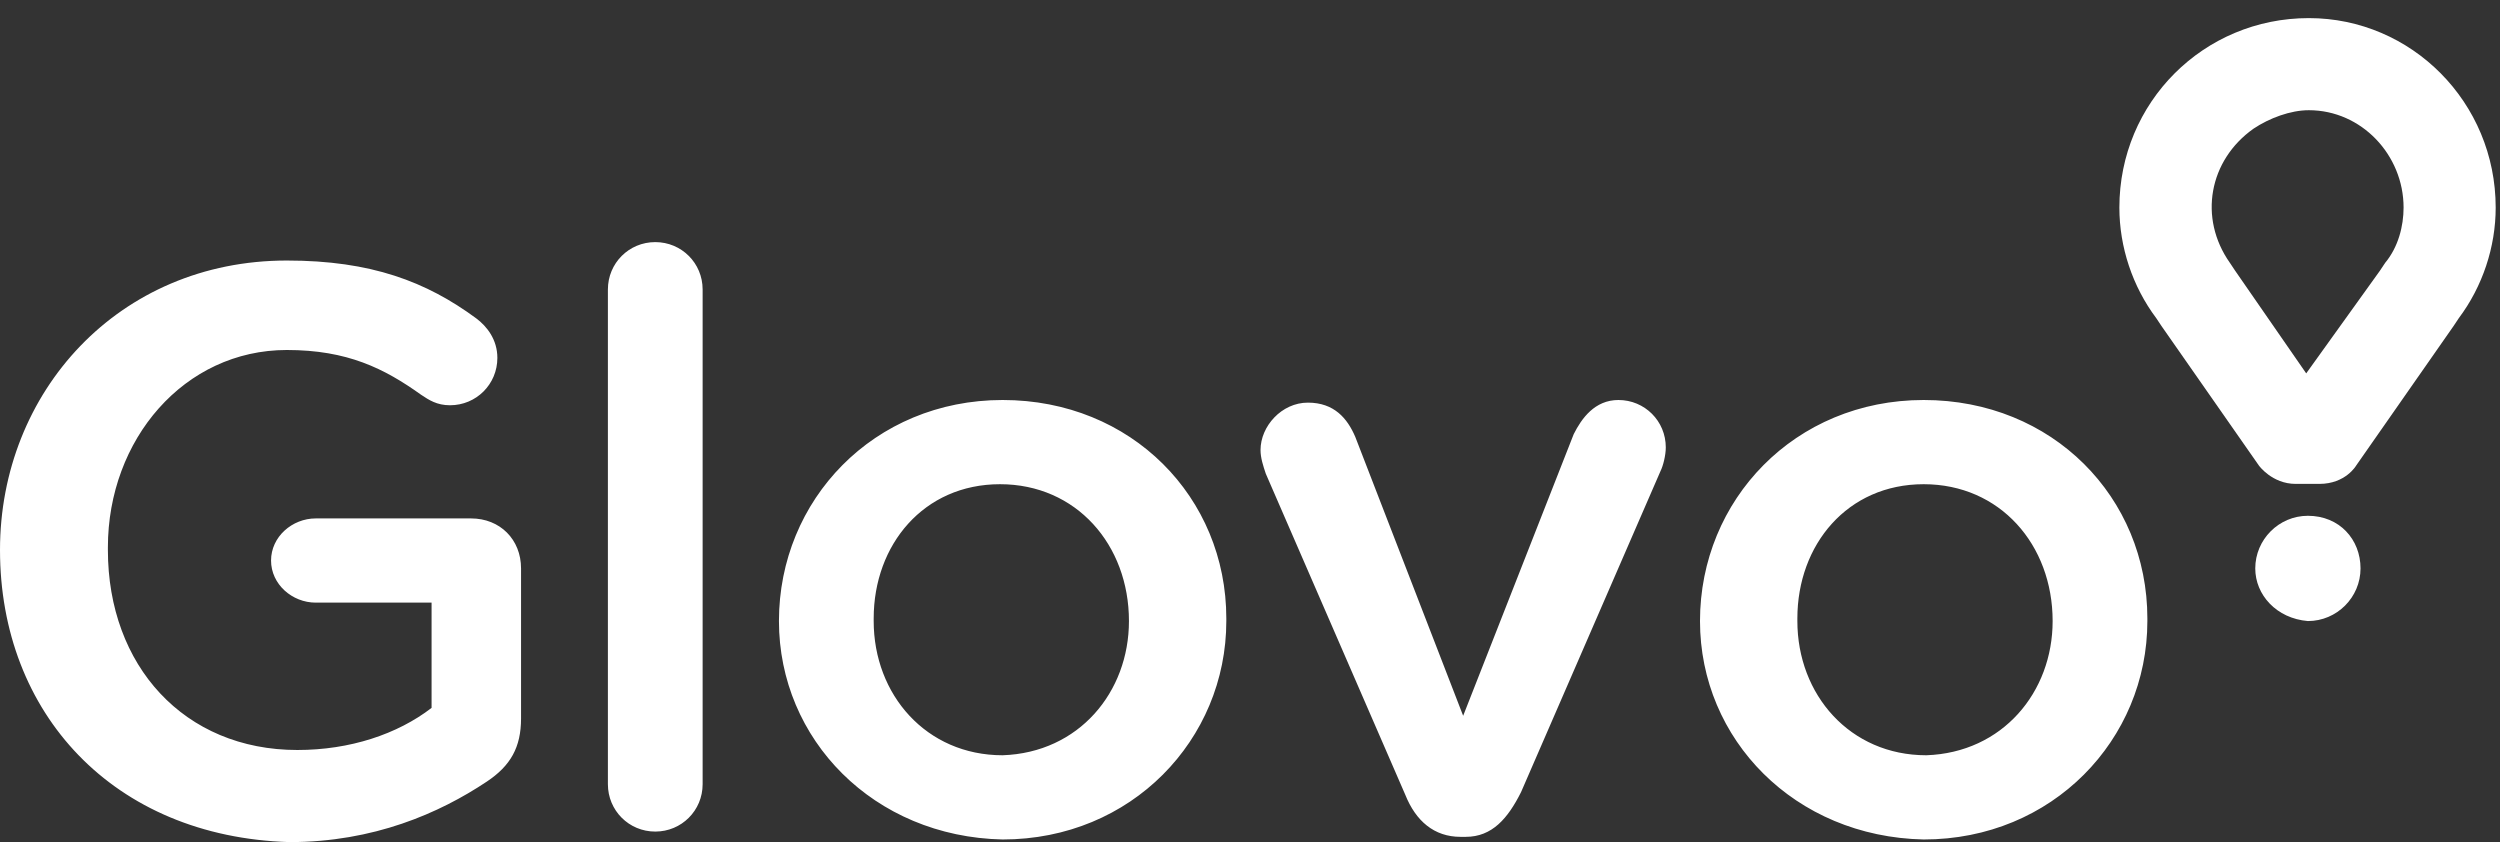
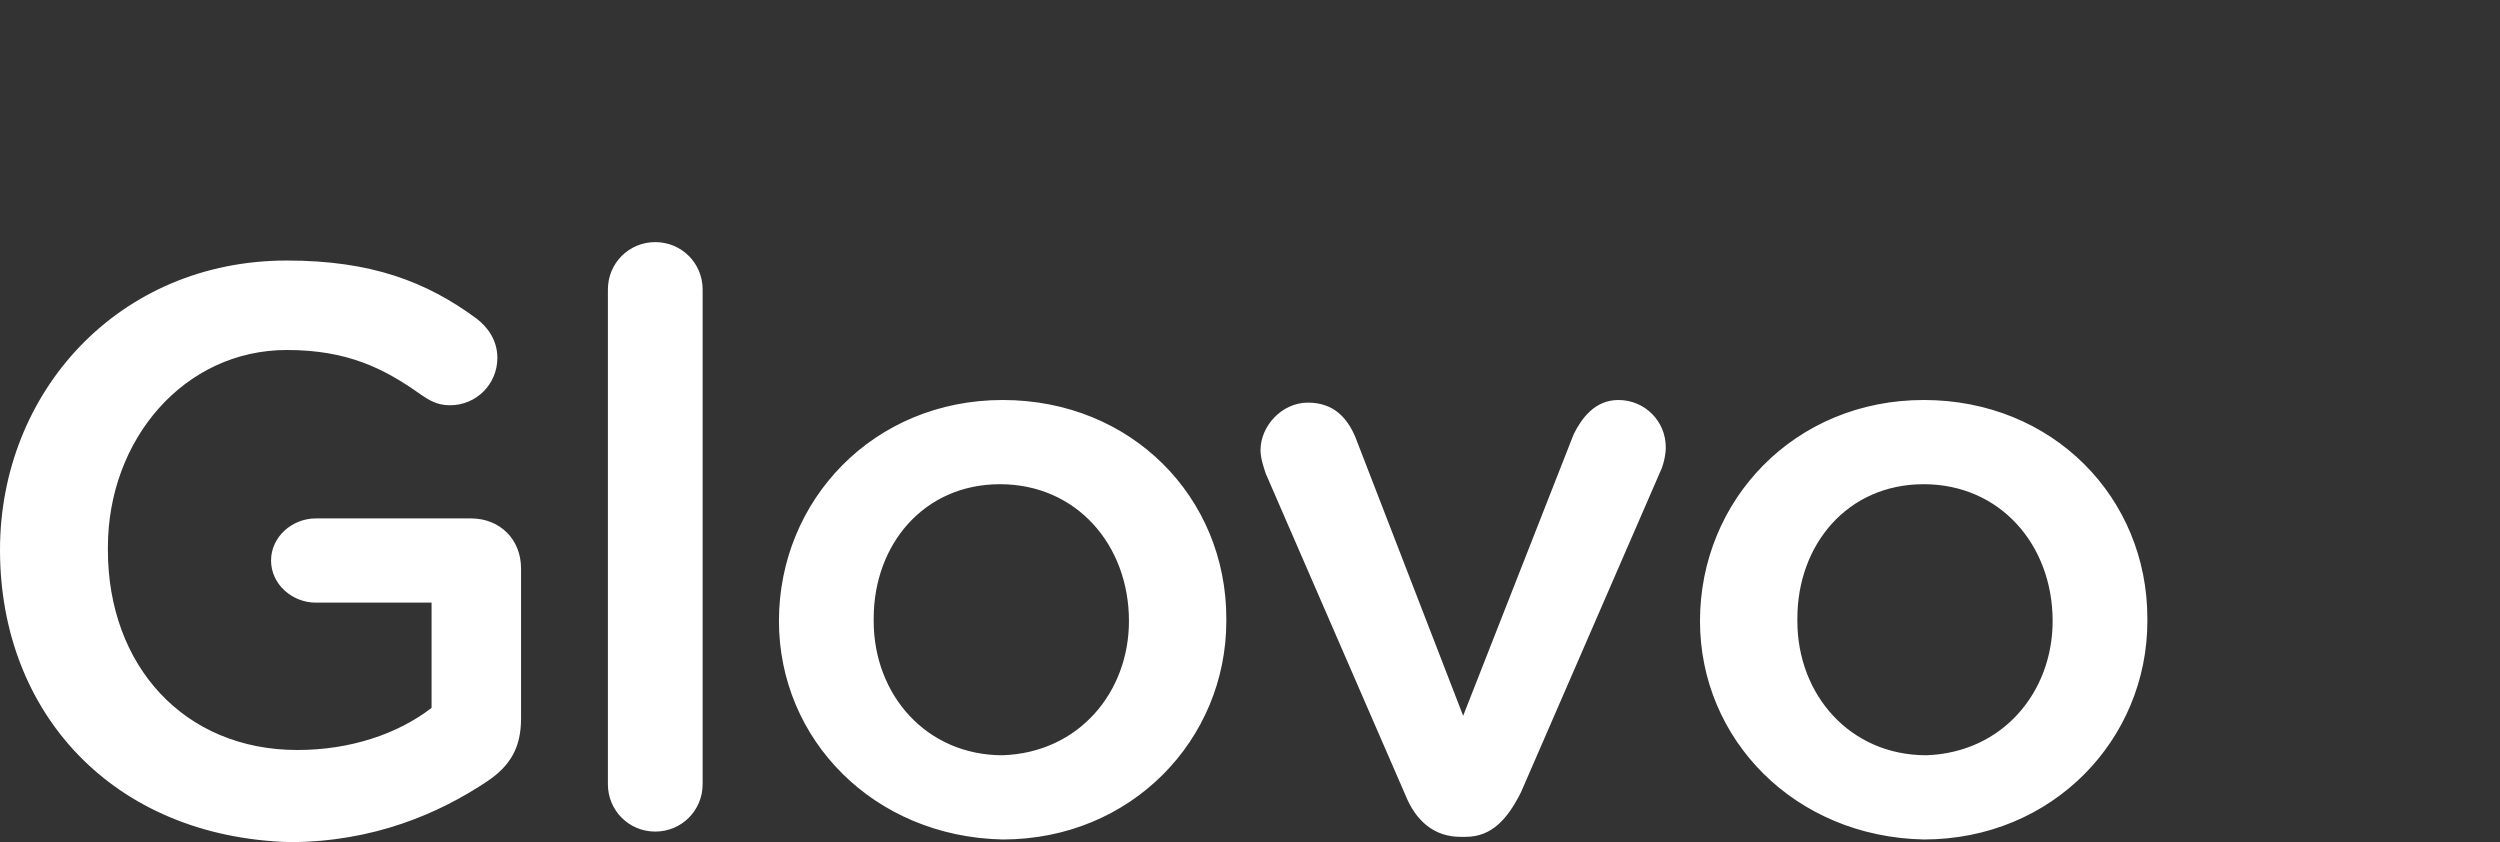
<svg xmlns="http://www.w3.org/2000/svg" id="Capa_1" x="0px" y="0px" viewBox="0 0 95 32" style="enable-background:new 0 0 95 32;" xml:space="preserve">
  <rect x="0" y="0" width="95" height="32" fill="#333333" stroke="none" />
  <style type="text/css">	.st0{fill-rule:evenodd;clip-rule:evenodd;fill:#FFFFFF;}</style>
  <g>
    <path class="st0" d="M0,20.9L0,20.9c0-6,4.5-11,10.9-11c3.2,0,5.3,0.8,7.2,2.2c0.4,0.3,0.8,0.8,0.8,1.5c0,1-0.8,1.8-1.8,1.8  c-0.5,0-0.8-0.2-1.1-0.4c-1.4-1-2.8-1.7-5.1-1.7c-3.9,0-6.8,3.4-6.8,7.5v0.1c0,4.4,2.9,7.6,7.2,7.6c2,0,3.8-0.6,5.1-1.6v-4H12  c-0.9,0-1.7-0.7-1.7-1.6s0.8-1.6,1.7-1.6h5.9c1.1,0,1.9,0.8,1.9,1.9v5.7c0,1.1-0.4,1.8-1.3,2.4C16.7,30.9,14.2,32,11,32  C4.3,31.8,0,27.1,0,20.9 M23.1,11c0-1,0.8-1.8,1.8-1.8l0,0c1,0,1.8,0.8,1.8,1.8v18.8c0,1-0.8,1.8-1.8,1.8s-1.8-0.8-1.8-1.8l0,0V11z   M42.9,23.6L42.9,23.6c0-2.9-2-5.2-4.9-5.2s-4.8,2.3-4.8,5.1v0.1c0,2.8,2,5.1,4.9,5.1C41,28.6,42.9,26.3,42.9,23.6 M29.6,23.6  L29.6,23.6c0-4.6,3.6-8.4,8.5-8.4s8.5,3.7,8.5,8.3v0.1c0,4.5-3.6,8.3-8.5,8.3C33.2,31.8,29.6,28.1,29.6,23.6 M55.7,31.8h-0.2  c-1,0-1.7-0.6-2.1-1.6L48.1,18c-0.1-0.3-0.2-0.6-0.2-0.9c0-0.9,0.8-1.8,1.8-1.8s1.5,0.6,1.8,1.3l4.1,10.6l4.2-10.7  c0.3-0.6,0.8-1.3,1.7-1.3c1,0,1.8,0.8,1.8,1.8c0,0.3-0.1,0.7-0.2,0.9l-5.3,12.2C57.3,31.1,56.7,31.8,55.7,31.8 M78,23.6L78,23.6  c0-2.9-2-5.2-4.9-5.2s-4.8,2.3-4.8,5.1v0.1c0,2.8,2,5.1,4.9,5.1C76.1,28.6,78,26.3,78,23.6 M64.6,23.6L64.6,23.6  c0-4.6,3.6-8.4,8.5-8.4s8.5,3.7,8.5,8.3v0.1c0,4.5-3.6,8.3-8.5,8.3C68.2,31.8,64.6,28.1,64.6,23.6" />
    <g transform="translate(80.336 .488)">
-       <path class="st0" d="M10.3,9.5l-0.2,0.3l-2.8,3.9L4.6,9.8L4.4,9.5C3.2,7.8,3.6,5.6,5.3,4.4C5.9,4,6.7,3.7,7.4,3.7   c2,0,3.6,1.7,3.6,3.7C11,8.1,10.8,8.9,10.3,9.5 M7.4,0.2c-4,0-7.2,3.2-7.2,7.2c0,1.5,0.5,3,1.4,4.2l0.2,0.3l3.7,5.3   c0,0,0.5,0.7,1.4,0.7h0.9c1,0,1.4-0.7,1.4-0.7l3.7-5.3l0.2-0.3c0.9-1.2,1.4-2.7,1.4-4.2C14.5,3.4,11.3,0.2,7.4,0.2" />
-     </g>
-     <path class="st0" d="M85.7,21.6L85.7,21.6c0-1.1,0.9-2,2-2c1.2,0,2,0.9,2,2l0,0c0,1.1-0.9,2-2,2C86.5,23.5,85.7,22.6,85.7,21.6" />
+       </g>
  </g>
</svg>